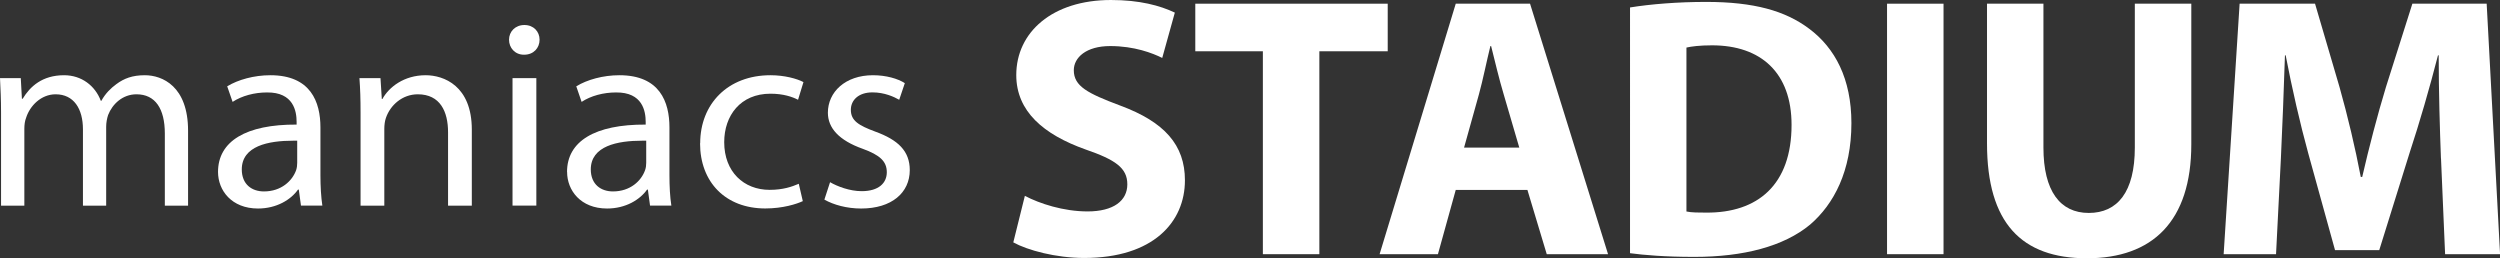
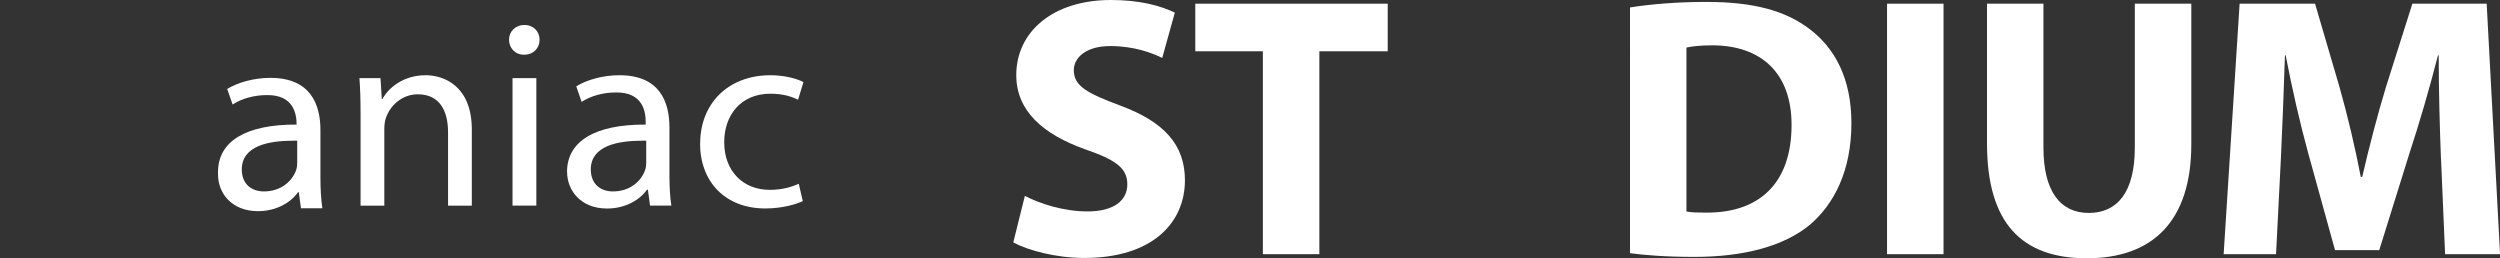
<svg xmlns="http://www.w3.org/2000/svg" id="_レイヤー_2" data-name="レイヤー 2" viewBox="0 0 378.86 39.14">
  <rect x="0" y="0" width="378.86" height="39.14" fill="#333333" stroke="none" />
  <defs>
    <style>
      .cls-1 {
        fill: #fff;
      }
    </style>
  </defs>
  <g id="_レイヤー_1-2" data-name="レイヤー 1">
    <g>
      <g>
-         <path class="cls-1" d="M24.98,31.17v-10.93c0-3.76-1.44-5.95-4.3-5.95-2.09,0-3.65,1.47-4.3,3.15-.17.52-.29,1.16-.29,1.76v11.97h-3.52v-11.57c0-3.12-1.39-5.31-4.14-5.31-2.21,0-3.89,1.75-4.46,3.52-.21.52-.28,1.11-.28,1.71v11.65H.16v-14.09c0-2.04-.08-3.64-.16-5.24h3.15l.17,3.12h.12c1.11-1.84,2.95-3.56,6.27-3.56,2.66,0,4.71,1.6,5.57,3.88h.08c.61-1.12,1.44-1.92,2.26-2.52,1.18-.88,2.45-1.36,4.33-1.36,2.66,0,6.55,1.68,6.55,8.4v11.37h-3.52" />
-         <path class="cls-1" d="M33.04,26.06c0-4.67,4.26-7.22,11.91-7.18v-.4c0-1.6-.45-4.52-4.5-4.47-1.89,0-3.81.51-5.2,1.43l-.82-2.36c1.64-1,4.06-1.68,6.55-1.68,6.1,0,7.58,4.04,7.58,7.91v7.22c0,1.67.09,3.31.29,4.63h-3.24l-.33-2.43h-.12c-1.06,1.52-3.24,2.87-6.06,2.87-4.01,0-6.06-2.75-6.06-5.54M36.64,25.66c0,2.31,1.55,3.35,3.36,3.35,2.62,0,4.3-1.6,4.88-3.23.12-.36.16-.76.16-1.11v-3.35c-.2,0-.4,0-.6,0-3.78,0-7.8.8-7.8,4.36" />
+         <path class="cls-1" d="M33.04,26.06c0-4.67,4.26-7.22,11.91-7.18c0-1.6-.45-4.52-4.5-4.47-1.89,0-3.81.51-5.2,1.43l-.82-2.36c1.64-1,4.06-1.68,6.55-1.68,6.1,0,7.58,4.04,7.58,7.91v7.22c0,1.67.09,3.31.29,4.63h-3.24l-.33-2.43h-.12c-1.06,1.52-3.24,2.87-6.06,2.87-4.01,0-6.06-2.75-6.06-5.54M36.64,25.66c0,2.31,1.55,3.35,3.36,3.35,2.62,0,4.3-1.6,4.88-3.23.12-.36.16-.76.16-1.11v-3.35c-.2,0-.4,0-.6,0-3.78,0-7.8.8-7.8,4.36" />
        <path class="cls-1" d="M67.9,31.17v-11.13c0-3.11-1.18-5.75-4.59-5.75-2.33,0-4.17,1.64-4.83,3.59-.16.44-.24,1.08-.24,1.64v11.65h-3.6v-14.09c0-2.04-.05-3.64-.17-5.24h3.19l.2,3.16h.09c.99-1.8,3.28-3.6,6.55-3.6,2.75,0,7,1.6,7,8.24v11.53h-3.6" />
        <path class="cls-1" d="M77.67,31.17V11.84h3.61v19.32h-3.61M79.39,8.29c-1.35,0-2.25-1.04-2.25-2.27s.94-2.23,2.33-2.23,2.3.99,2.3,2.23-.9,2.27-2.33,2.27h-.05" />
        <path class="cls-1" d="M85.93,26.06c0-4.67,4.25-7.22,11.92-7.18v-.4c0-1.6-.45-4.52-4.51-4.47-1.89,0-3.81.51-5.2,1.43l-.81-2.36c1.63-1,4.05-1.68,6.54-1.68,6.11,0,7.58,4.04,7.58,7.91v7.22c0,1.67.08,3.31.29,4.63h-3.23l-.33-2.43h-.12c-1.07,1.52-3.23,2.87-6.06,2.87-4.01,0-6.06-2.75-6.06-5.54M89.53,25.66c0,2.31,1.56,3.35,3.36,3.35,2.62,0,4.3-1.6,4.87-3.23.13-.36.17-.76.17-1.11v-3.35c-.2,0-.4,0-.6,0-3.77,0-7.8.8-7.8,4.36" />
        <path class="cls-1" d="M106.11,21.71c0-5.95,4.18-10.31,10.65-10.31,2.13,0,4.01.52,5,1.04l-.82,2.68c-.86-.44-2.21-.92-4.18-.92-4.55,0-7.01,3.31-7.01,7.35,0,4.47,2.95,7.22,6.88,7.22,2.05,0,3.4-.48,4.42-.92l.61,2.63c-.94.44-3.03,1.11-5.69,1.11-5.98,0-9.88-3.95-9.88-9.89" />
-         <path class="cls-1" d="M124.93,30.25l.86-2.64c1.1.64,2.99,1.36,4.79,1.36,2.59,0,3.81-1.24,3.81-2.87s-1.03-2.6-3.65-3.55c-3.6-1.28-5.28-3.15-5.28-5.47,0-3.12,2.62-5.68,6.83-5.68,2.01,0,3.77.52,4.83,1.2l-.85,2.52c-.78-.44-2.21-1.12-4.06-1.12-2.12,0-3.27,1.19-3.27,2.64,0,1.64,1.15,2.36,3.72,3.31,3.4,1.24,5.21,2.91,5.21,5.83,0,3.43-2.75,5.82-7.37,5.82-2.17,0-4.18-.56-5.57-1.35" />
      </g>
      <g>
        <path class="cls-1" d="M155.31,29.68c2.25,1.18,5.85,2.36,9.51,2.36,3.94,0,6.02-1.63,6.02-4.11s-1.8-3.72-6.36-5.29c-6.31-2.25-10.47-5.75-10.47-11.27,0-6.48,5.46-11.37,14.35-11.37,4.33,0,7.43.84,9.68,1.91l-1.91,6.87c-1.46-.73-4.22-1.8-7.88-1.8s-5.52,1.75-5.52,3.66c0,2.43,2.08,3.5,7.04,5.36,6.7,2.48,9.8,5.97,9.8,11.32,0,6.36-4.84,11.77-15.26,11.77-4.33,0-8.61-1.18-10.75-2.36l1.75-7.04Z" />
        <path class="cls-1" d="M191.39,7.77h-10.25V.56h29.16v7.21h-10.36v30.75h-8.56V7.77Z" />
-         <path class="cls-1" d="M220.61,28.78l-2.7,9.74h-8.84L220.61.56h11.26l11.82,37.96h-9.29l-2.93-9.74h-10.86ZM230.24,22.37l-2.36-8.06c-.68-2.26-1.35-5.08-1.91-7.33h-.11c-.56,2.25-1.13,5.13-1.74,7.33l-2.25,8.06h8.39Z" />
        <path class="cls-1" d="M247.02,1.13c3.15-.51,7.26-.84,11.54-.84,7.26,0,11.99,1.35,15.59,4.05,3.94,2.93,6.42,7.6,6.42,14.32,0,7.26-2.65,12.27-6.25,15.37-4,3.32-10.13,4.9-17.56,4.9-4.45,0-7.66-.28-9.74-.56V1.13ZM255.57,32.05c.73.17,1.97.17,2.98.17,7.83.06,12.95-4.22,12.95-13.29,0-7.89-4.62-12.06-12.05-12.06-1.86,0-3.15.17-3.88.34v24.84Z" />
        <path class="cls-1" d="M294.53.56v37.96h-8.56V.56h8.56Z" />
        <path class="cls-1" d="M309.67.56v21.8c0,6.59,2.53,9.91,6.87,9.91s6.98-3.15,6.98-9.91V.56h8.56v21.3c0,11.71-5.91,17.28-15.82,17.28s-15.14-5.35-15.14-17.4V.56h8.56Z" />
        <path class="cls-1" d="M369.91,24c-.17-4.56-.34-10.09-.34-15.61h-.11c-1.24,4.85-2.81,10.26-4.28,14.71l-4.62,14.81h-6.7l-4.05-14.64c-1.24-4.5-2.48-9.92-3.43-14.88h-.11c-.17,5.13-.39,10.99-.62,15.72l-.73,14.41h-7.94l2.42-37.96h11.43l3.72,12.67c1.24,4.4,2.36,9.13,3.21,13.58h.22c1.01-4.39,2.31-9.4,3.6-13.63l4-12.62h11.26l2.03,37.96h-8.33l-.62-14.52Z" />
      </g>
    </g>
  </g>
</svg>